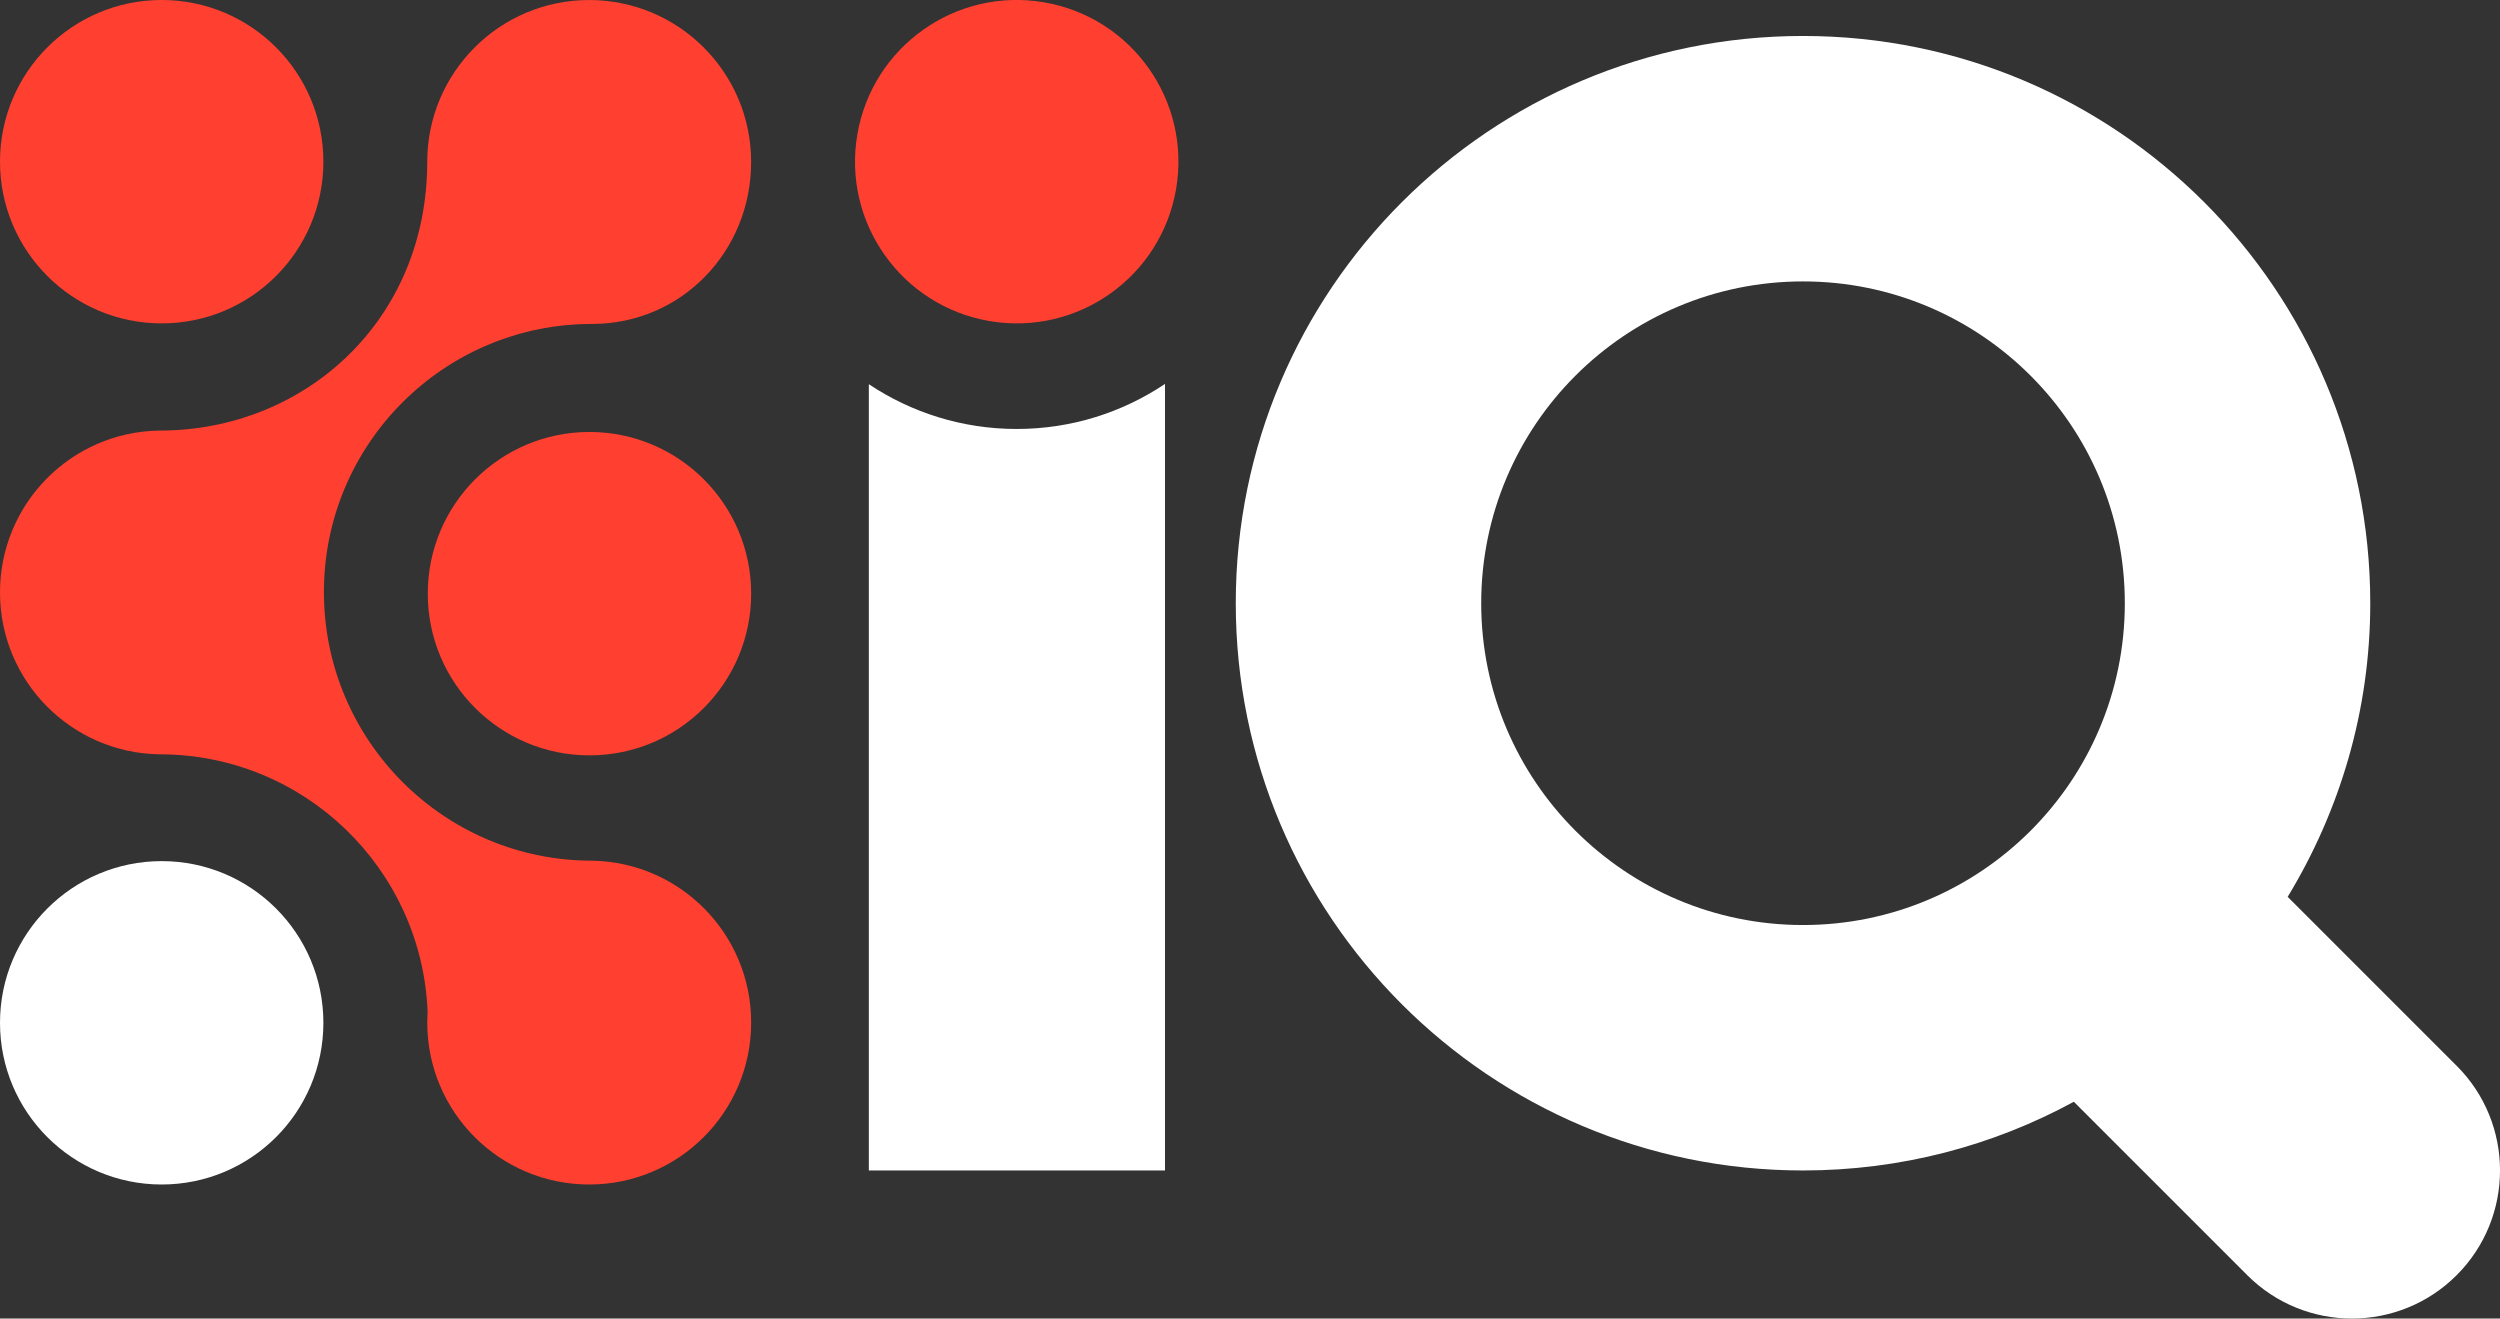
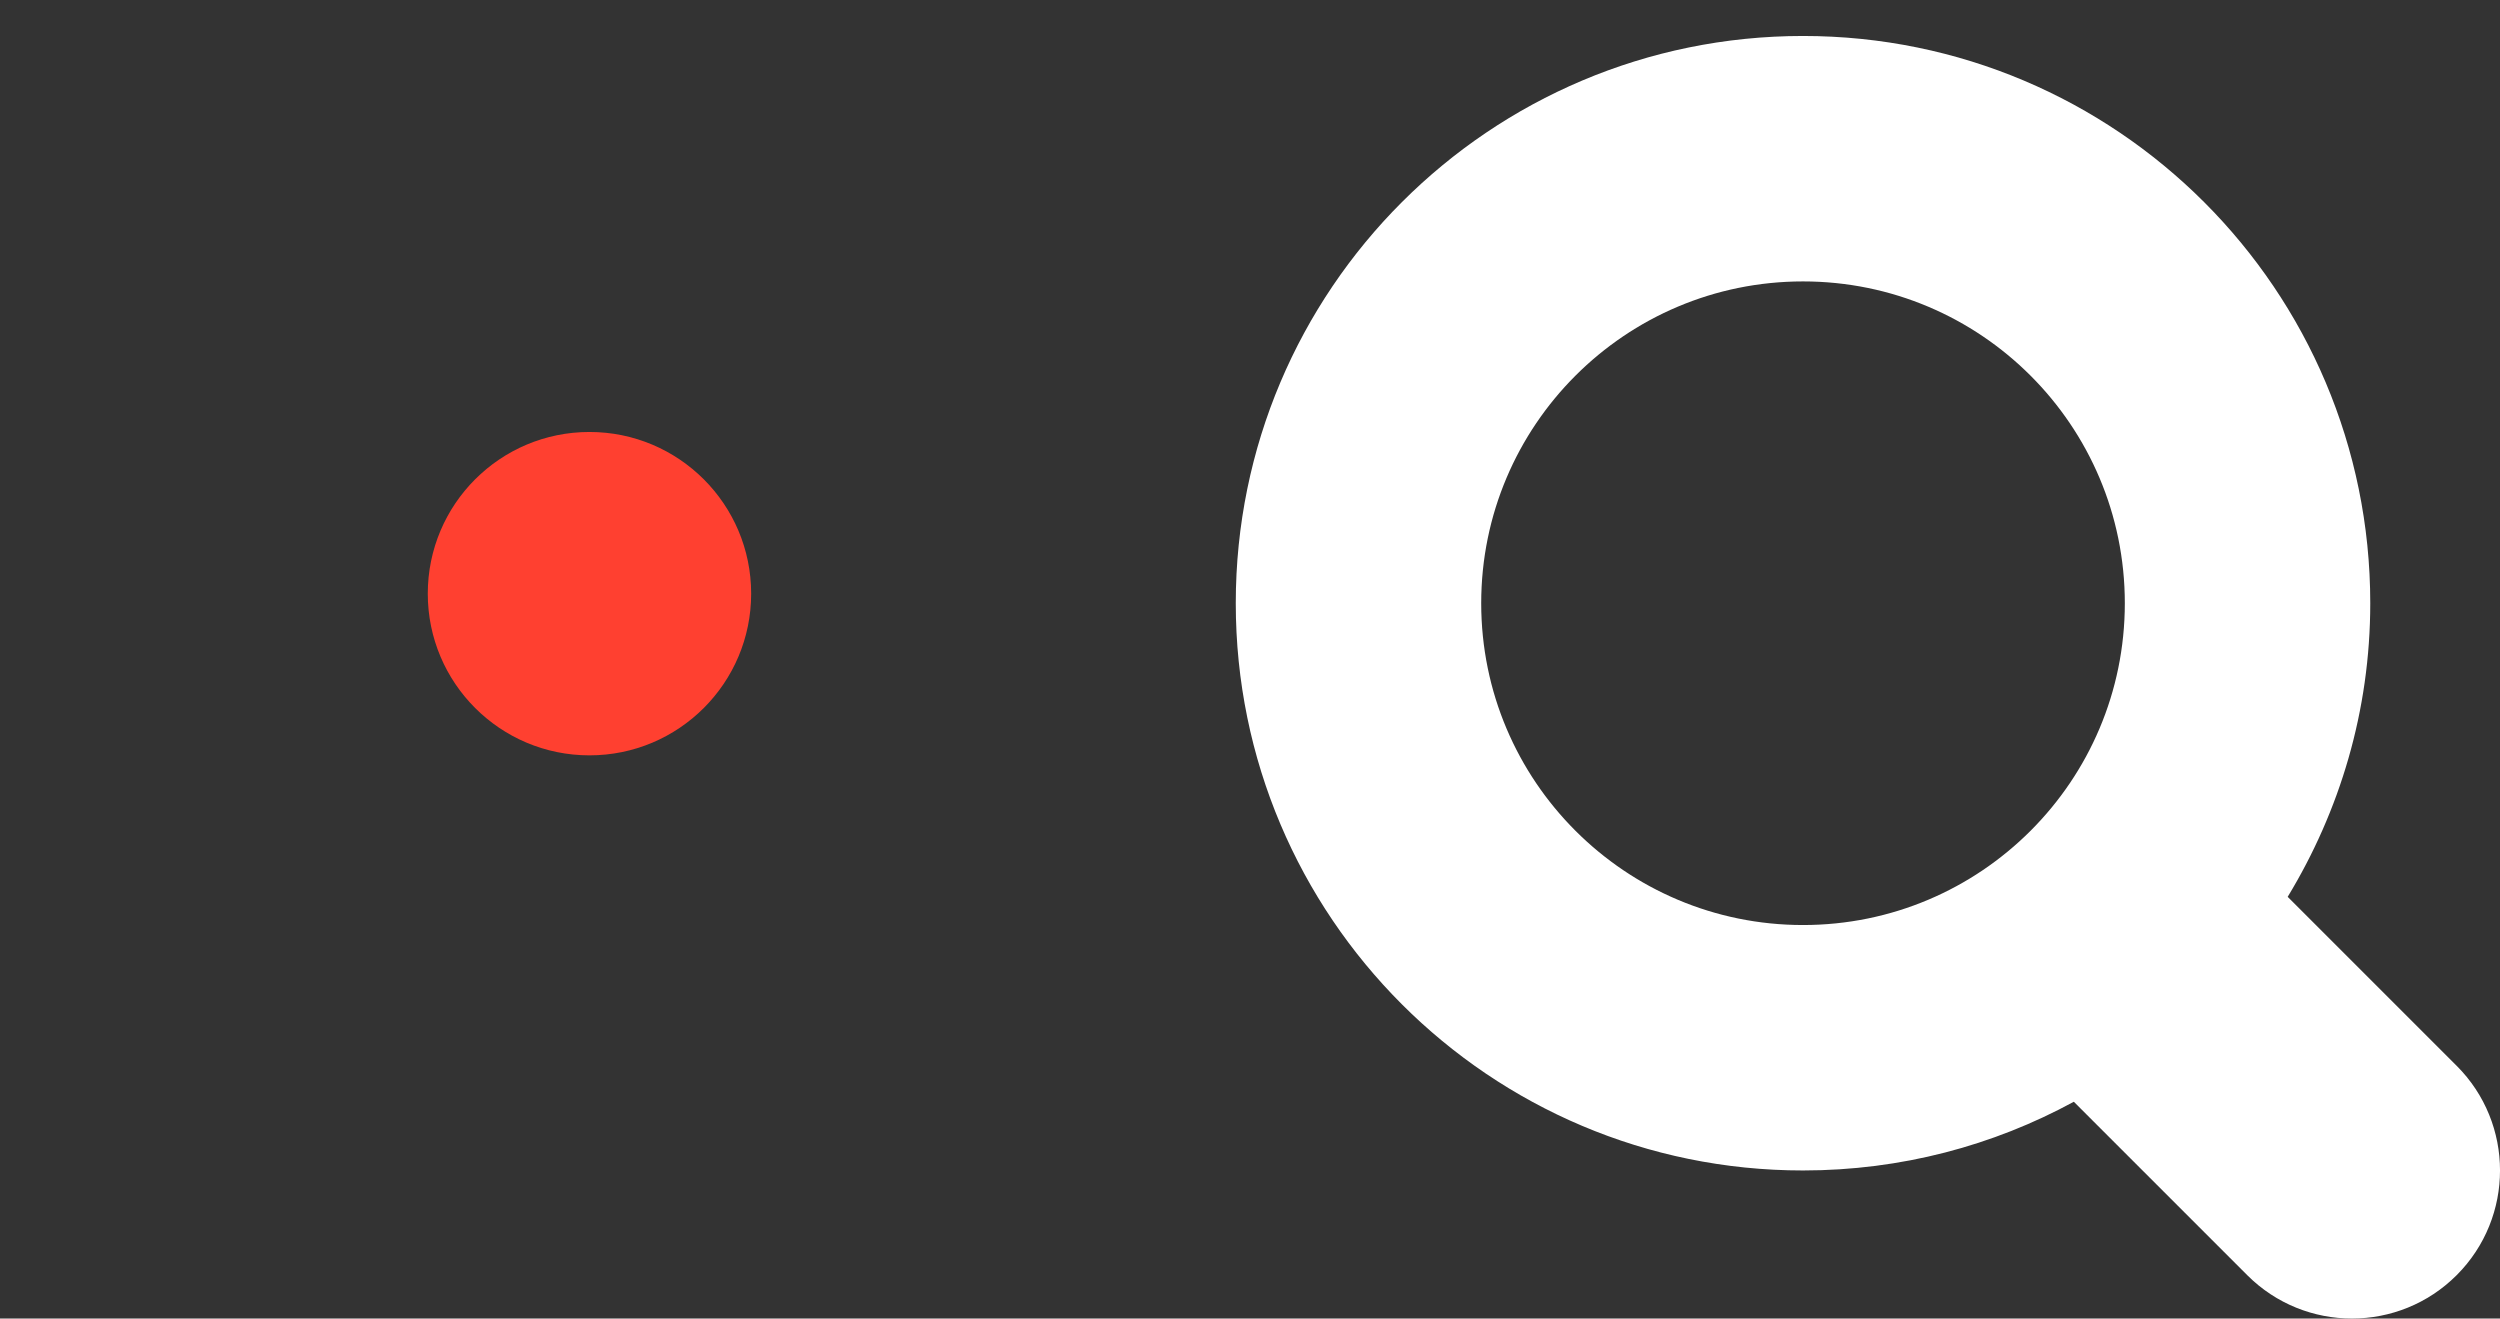
<svg xmlns="http://www.w3.org/2000/svg" id="Layer_1" version="1.1" viewBox="0 0 85.827 45.267">
  <rect x="0" y="0" width="85.827" height="45.267" fill="#333333" stroke="none" />
  <defs>
    <style>
      .st0 {
        fill: #ff4030;
      }

      .st1 {
        fill: #fff;
      }
    </style>
  </defs>
  <g>
-     <path class="st1" d="M29.828,13.19v26.993h10.167V13.181c-1.458.976-3.209,1.546-5.091,1.546-1.876,0-3.621-.567-5.076-1.537Z" />
-     <circle class="st0" cx="34.905" cy="5.551" r="5.551" transform="translate(23.554 39.022) rotate(-80.303)" />
-   </g>
+     </g>
  <path class="st1" d="M84.338,36.589l-5.8-5.8c1.787-2.943,2.835-6.385,2.835-10.08,0-10.755-8.719-19.474-19.474-19.474-10.755,0-19.474,8.719-19.474,19.474,0,10.755,8.719,19.474,19.474,19.474,3.367,0,6.534-.855,9.297-2.359l5.954,5.954c1.986,1.986,5.208,1.985,7.192-.003,1.982-1.986,1.981-5.202-.003-7.186ZM61.899,31.757c-6.101,0-11.048-4.946-11.048-11.048s4.946-11.048,11.048-11.048,11.048,4.946,11.048,11.048-4.946,11.048-11.048,11.048Z" />
  <g>
-     <circle class="st0" cx="5.551" cy="5.551" r="5.551" />
    <g>
-       <path class="st0" d="M14.668,35.105c0,3.071,2.489,5.56,5.56,5.56s5.56-2.489,5.56-5.56c0-3.038-2.434-5.505-5.459-5.557h-.006c-5.084,0-9.203-4.137-9.203-9.221,0-5.084,4.118-9.206,9.202-9.206,0,0,.013-0.0.01-0,3.067-.004,5.455-2.492,5.455-5.56,0-3.071-2.489-5.56-5.56-5.56s-5.56,2.489-5.56,5.56c0,5.438-4.2,9.221-9.186,9.221l-.008 0C2.442,14.825 0,17.295 0,20.339 0,23.382,2.445,25.852,5.478,25.896l.003 0c4.959,0,9.002,3.923,9.199,8.834l-.012.375Z" />
      <circle class="st0" cx="20.237" cy="20.381" r="5.551" />
-       <circle class="st1" cx="5.551" cy="35.114" r="5.551" />
    </g>
  </g>
</svg>